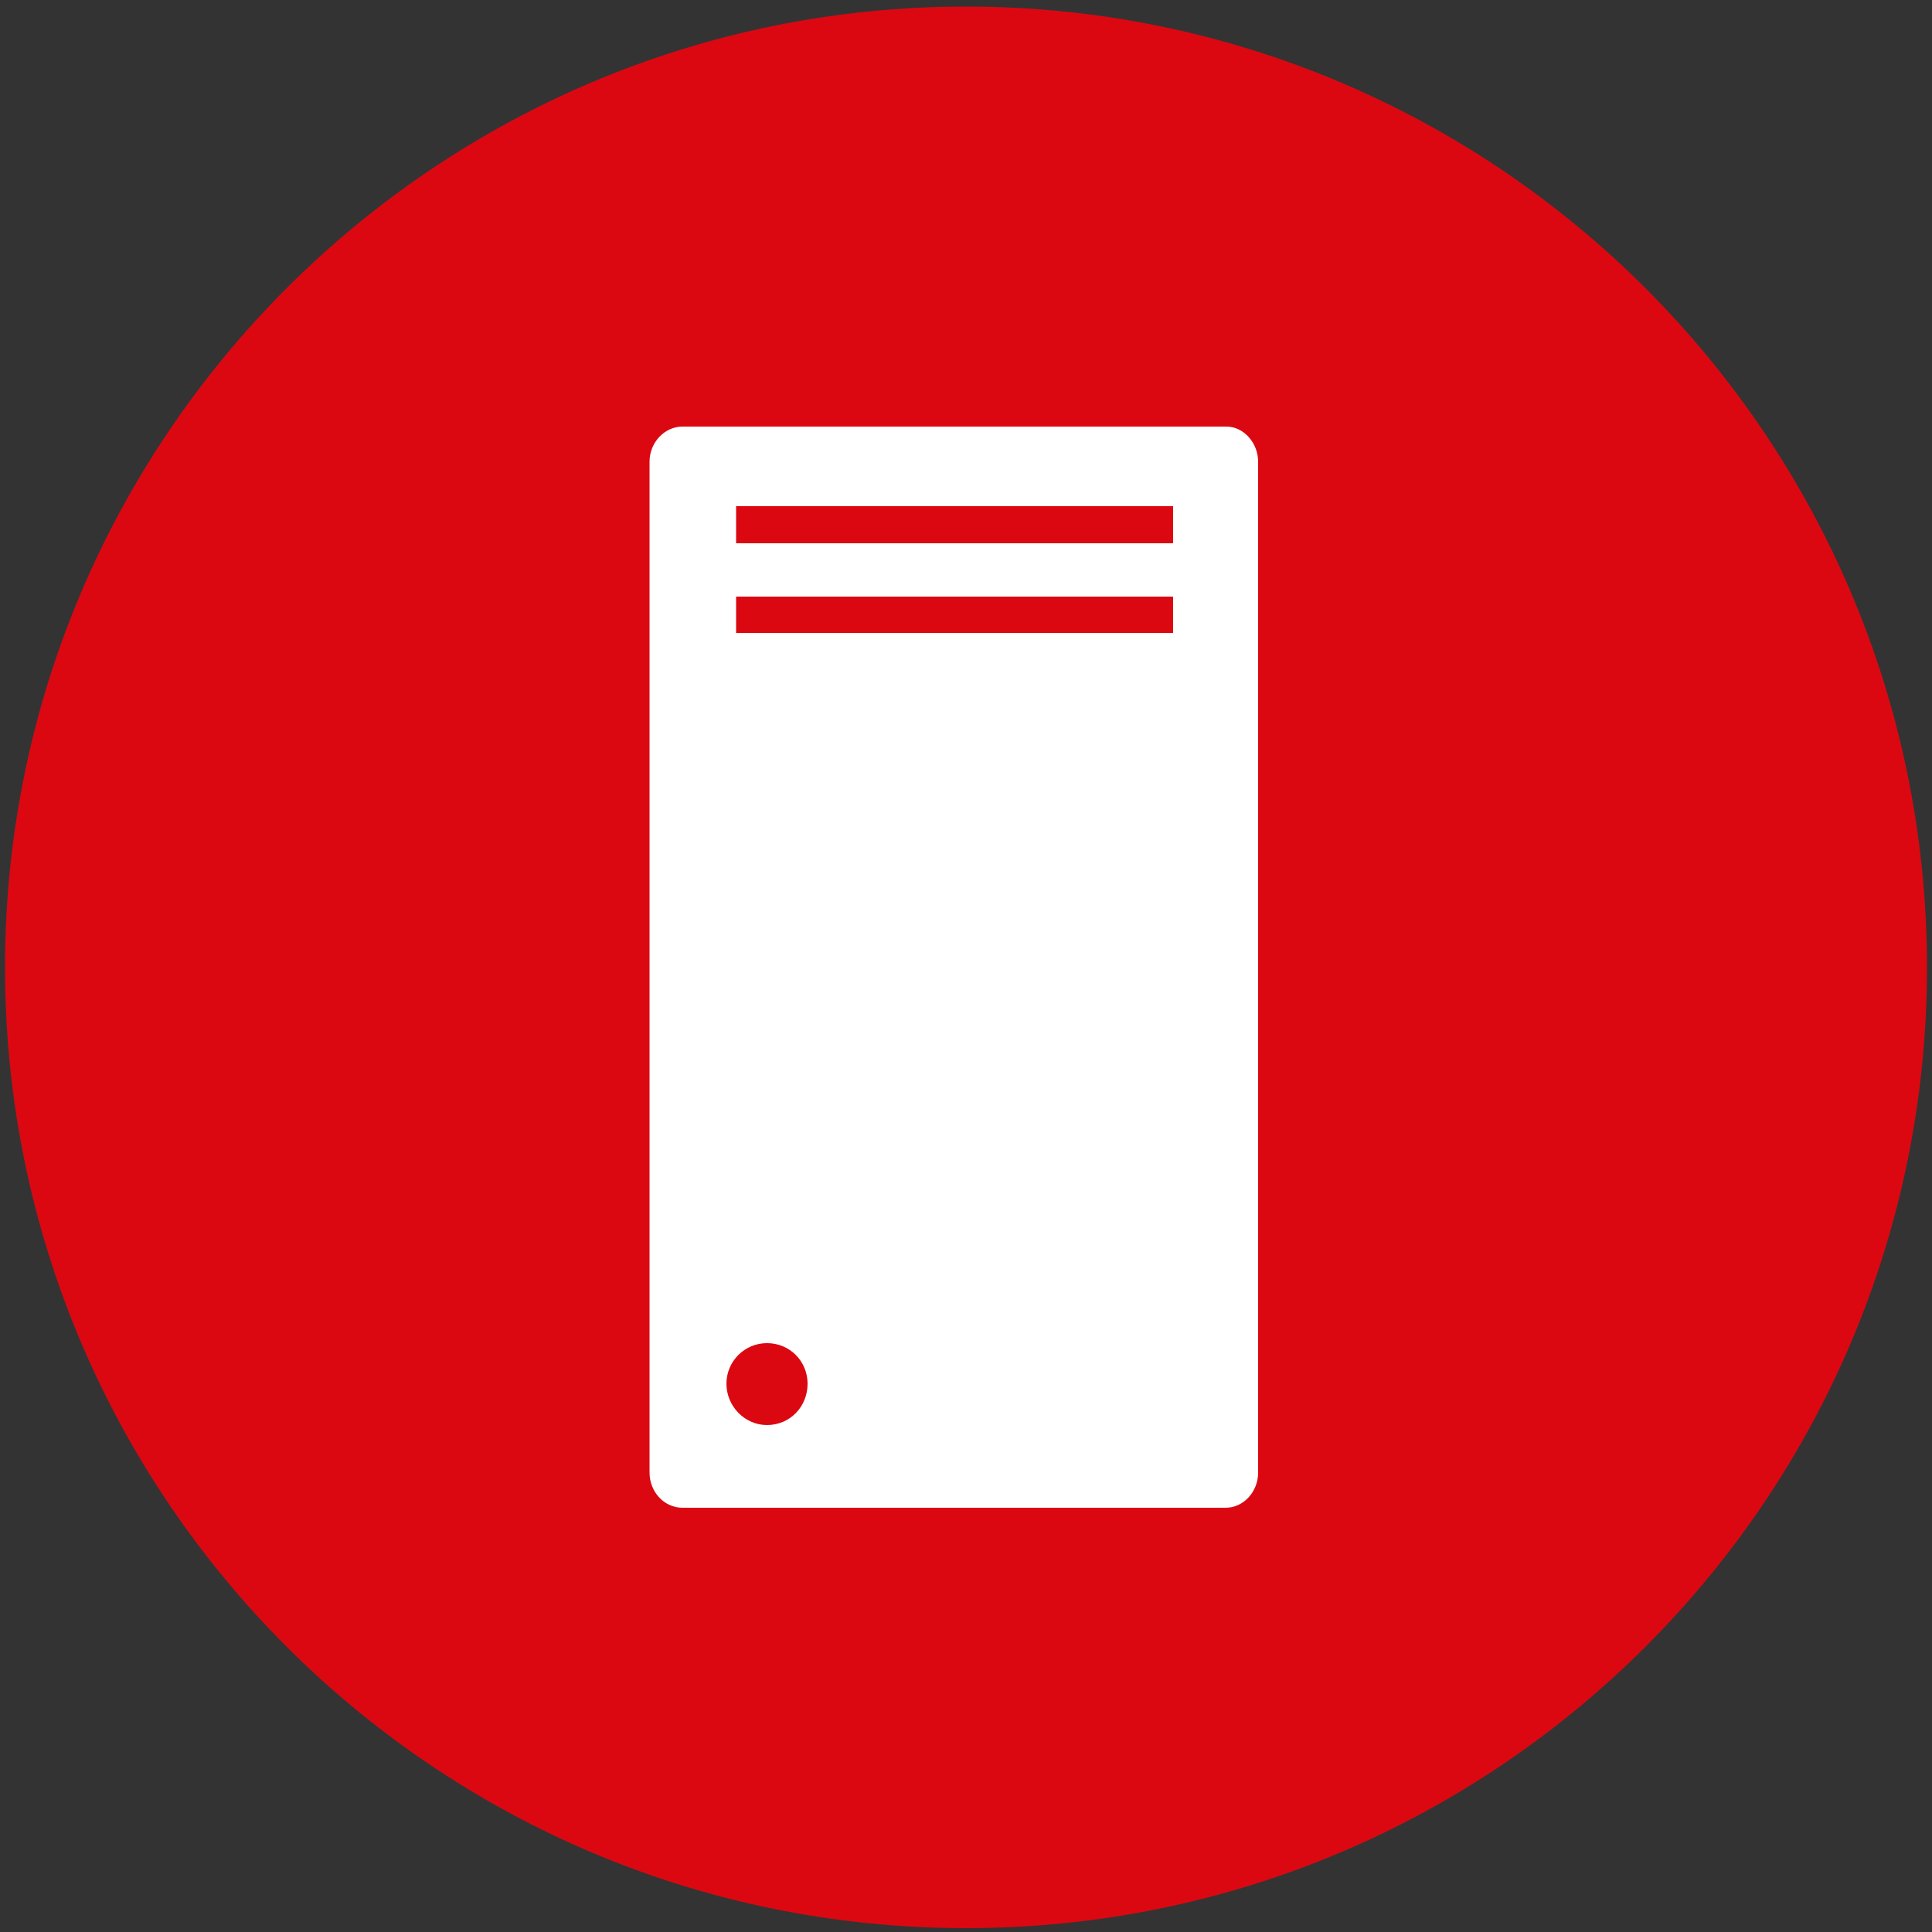
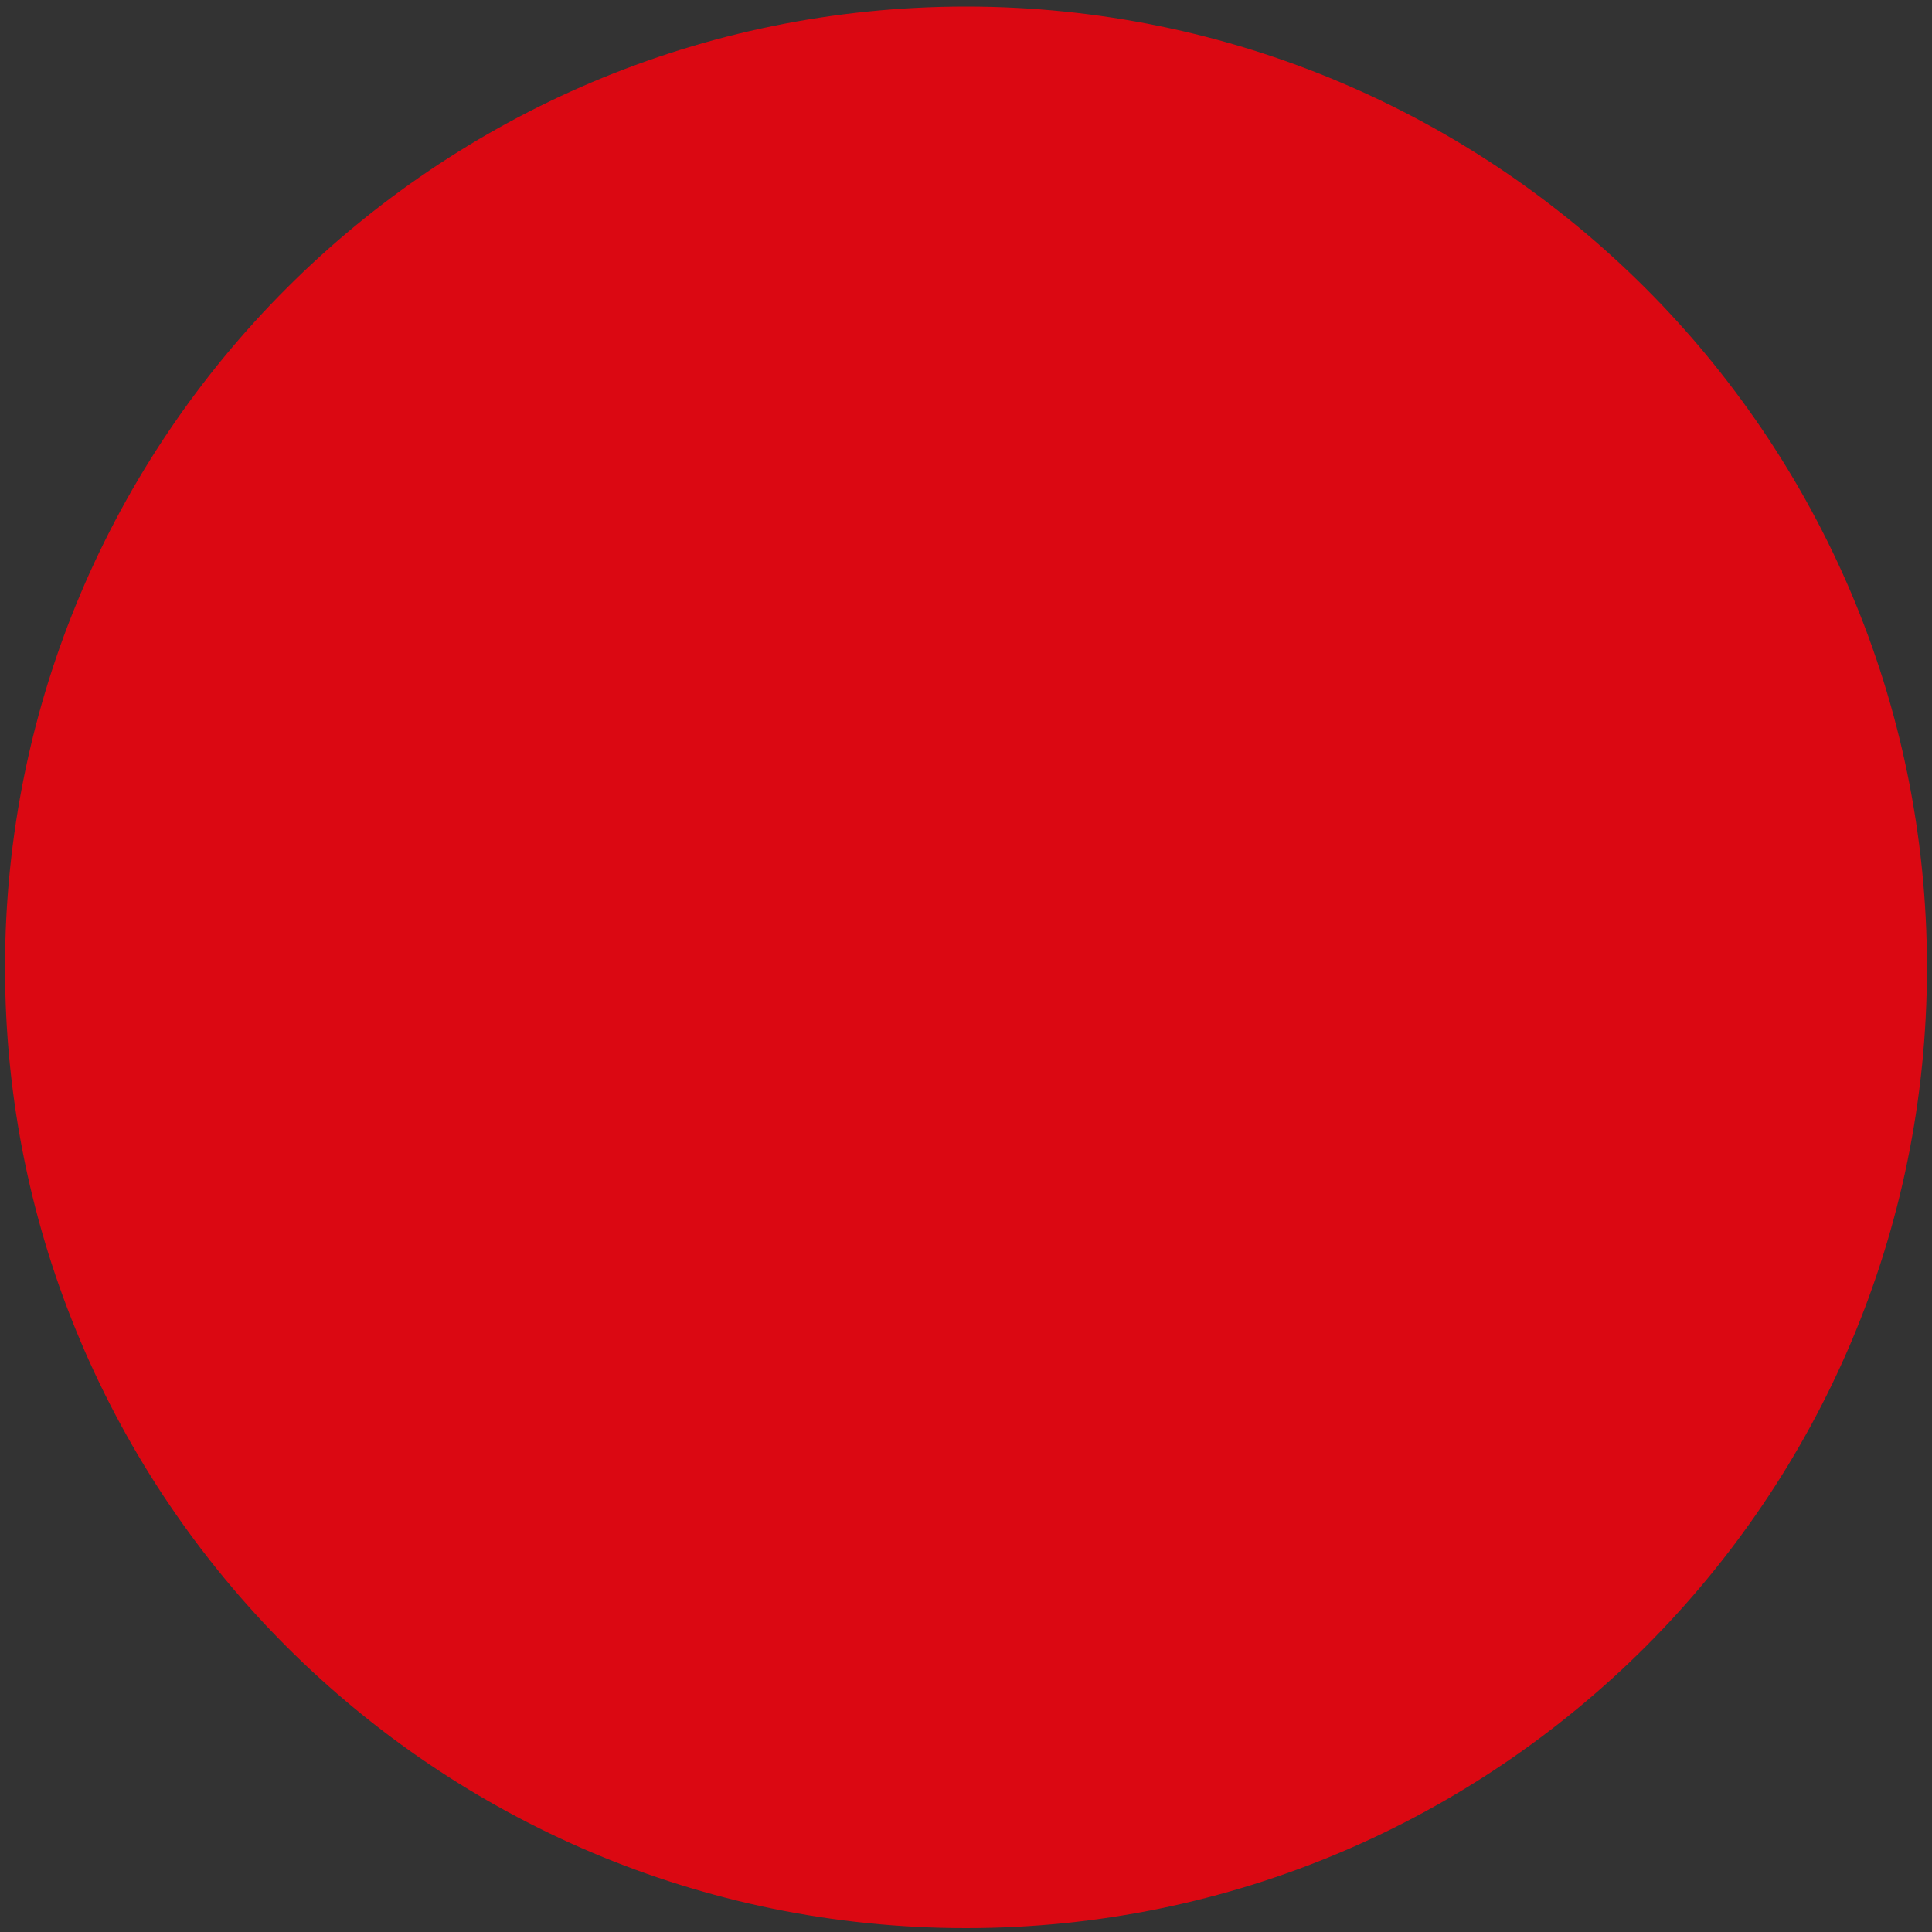
<svg xmlns="http://www.w3.org/2000/svg" version="1.1" id="Layer_1" x="0px" y="0px" viewBox="0 0 500 500" style="enable-background:new 0 0 500 500;" xml:space="preserve">
  <rect x="0" y="0" width="500" height="500" fill="#333333" stroke="none" />
  <style type="text/css">
	.st0{fill:#DB0812;}
	.st1{fill:none;}
	.st2{fill:#FFFFFF;}
</style>
  <g>
    <path class="st0" d="M498.7,250.4C498.7,387.7,387.3,499,250,499C112.8,499,1.3,387.7,1.3,250.4S112.8,1.7,250,1.7   C387.3,1.7,498.7,113.1,498.7,250.4z" />
  </g>
  <g>
-     <path class="st1" d="M158.4,311.9c-3.8,0-6.9,3.1-6.9,6.9c0,3.9,3.1,7,6.9,7c3.9,0,6.9-3.2,6.9-7   C165.3,315,162.3,311.9,158.4,311.9z" />
    <g>
-       <path class="st1" d="M198.5,347.5c-5.8,0-10.5,4.7-10.5,10.5c0,5.9,4.7,10.7,10.5,10.7c5.9,0,10.5-4.9,10.5-10.7    C209,352.2,204.5,347.5,198.5,347.5z" />
      <rect x="190.5" y="131.1" class="st1" width="113.1" height="9.6" />
-       <rect x="190.5" y="154.4" class="st1" width="113.1" height="9.6" />
-       <rect x="190.5" y="176.6" class="st1" width="113.1" height="9.6" />
-       <path class="st2" d="M317.4,110.4H176.6c-4.6,0-8.5,4.1-8.5,9.1v261.6c0,5,3.8,9.1,8.5,9.1h140.6c4.6,0,8.4-4.1,8.4-9.1V119.7    C325.7,114.7,321.9,110.4,317.4,110.4z M198.5,368.8c-5.8,0-10.5-4.9-10.5-10.7c0-5.8,4.7-10.5,10.5-10.5    c5.9,0,10.5,4.7,10.5,10.5C209,364,204.5,368.8,198.5,368.8z M303.5,163.8H190.5v-9.4h113.1V163.8z M303.5,140.6H190.5V131h113.1    V140.6z" />
    </g>
  </g>
</svg>